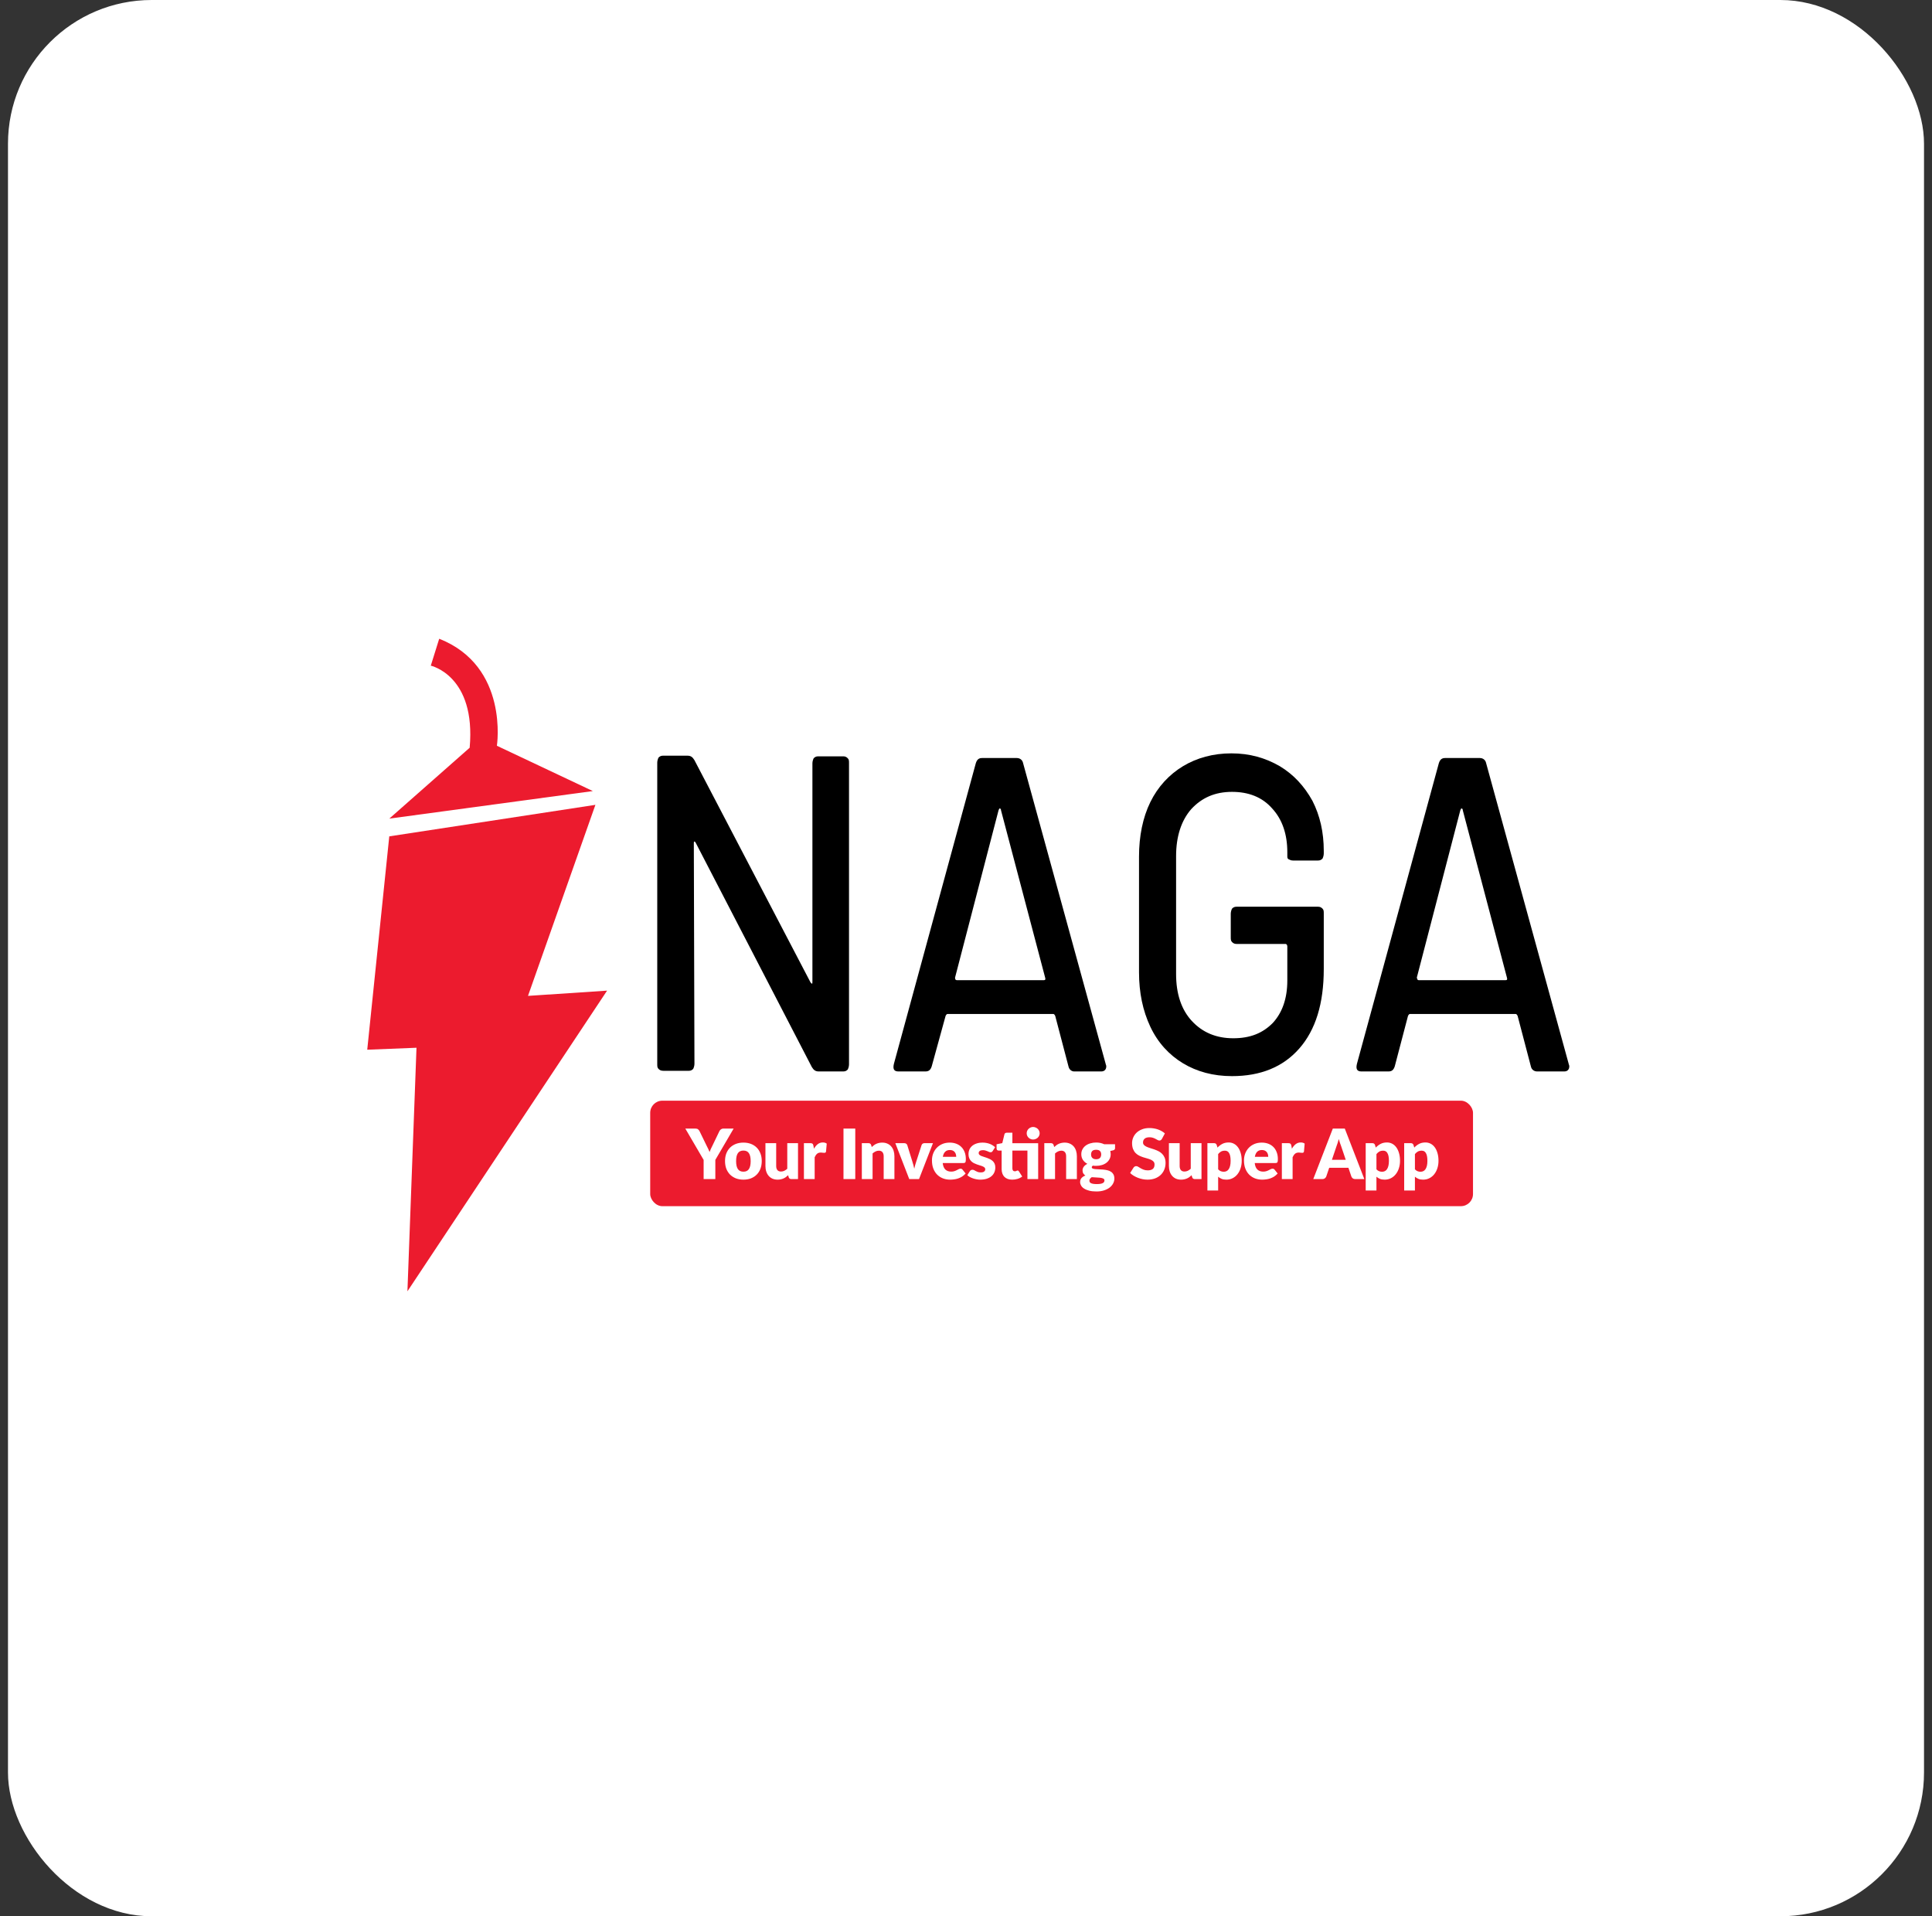
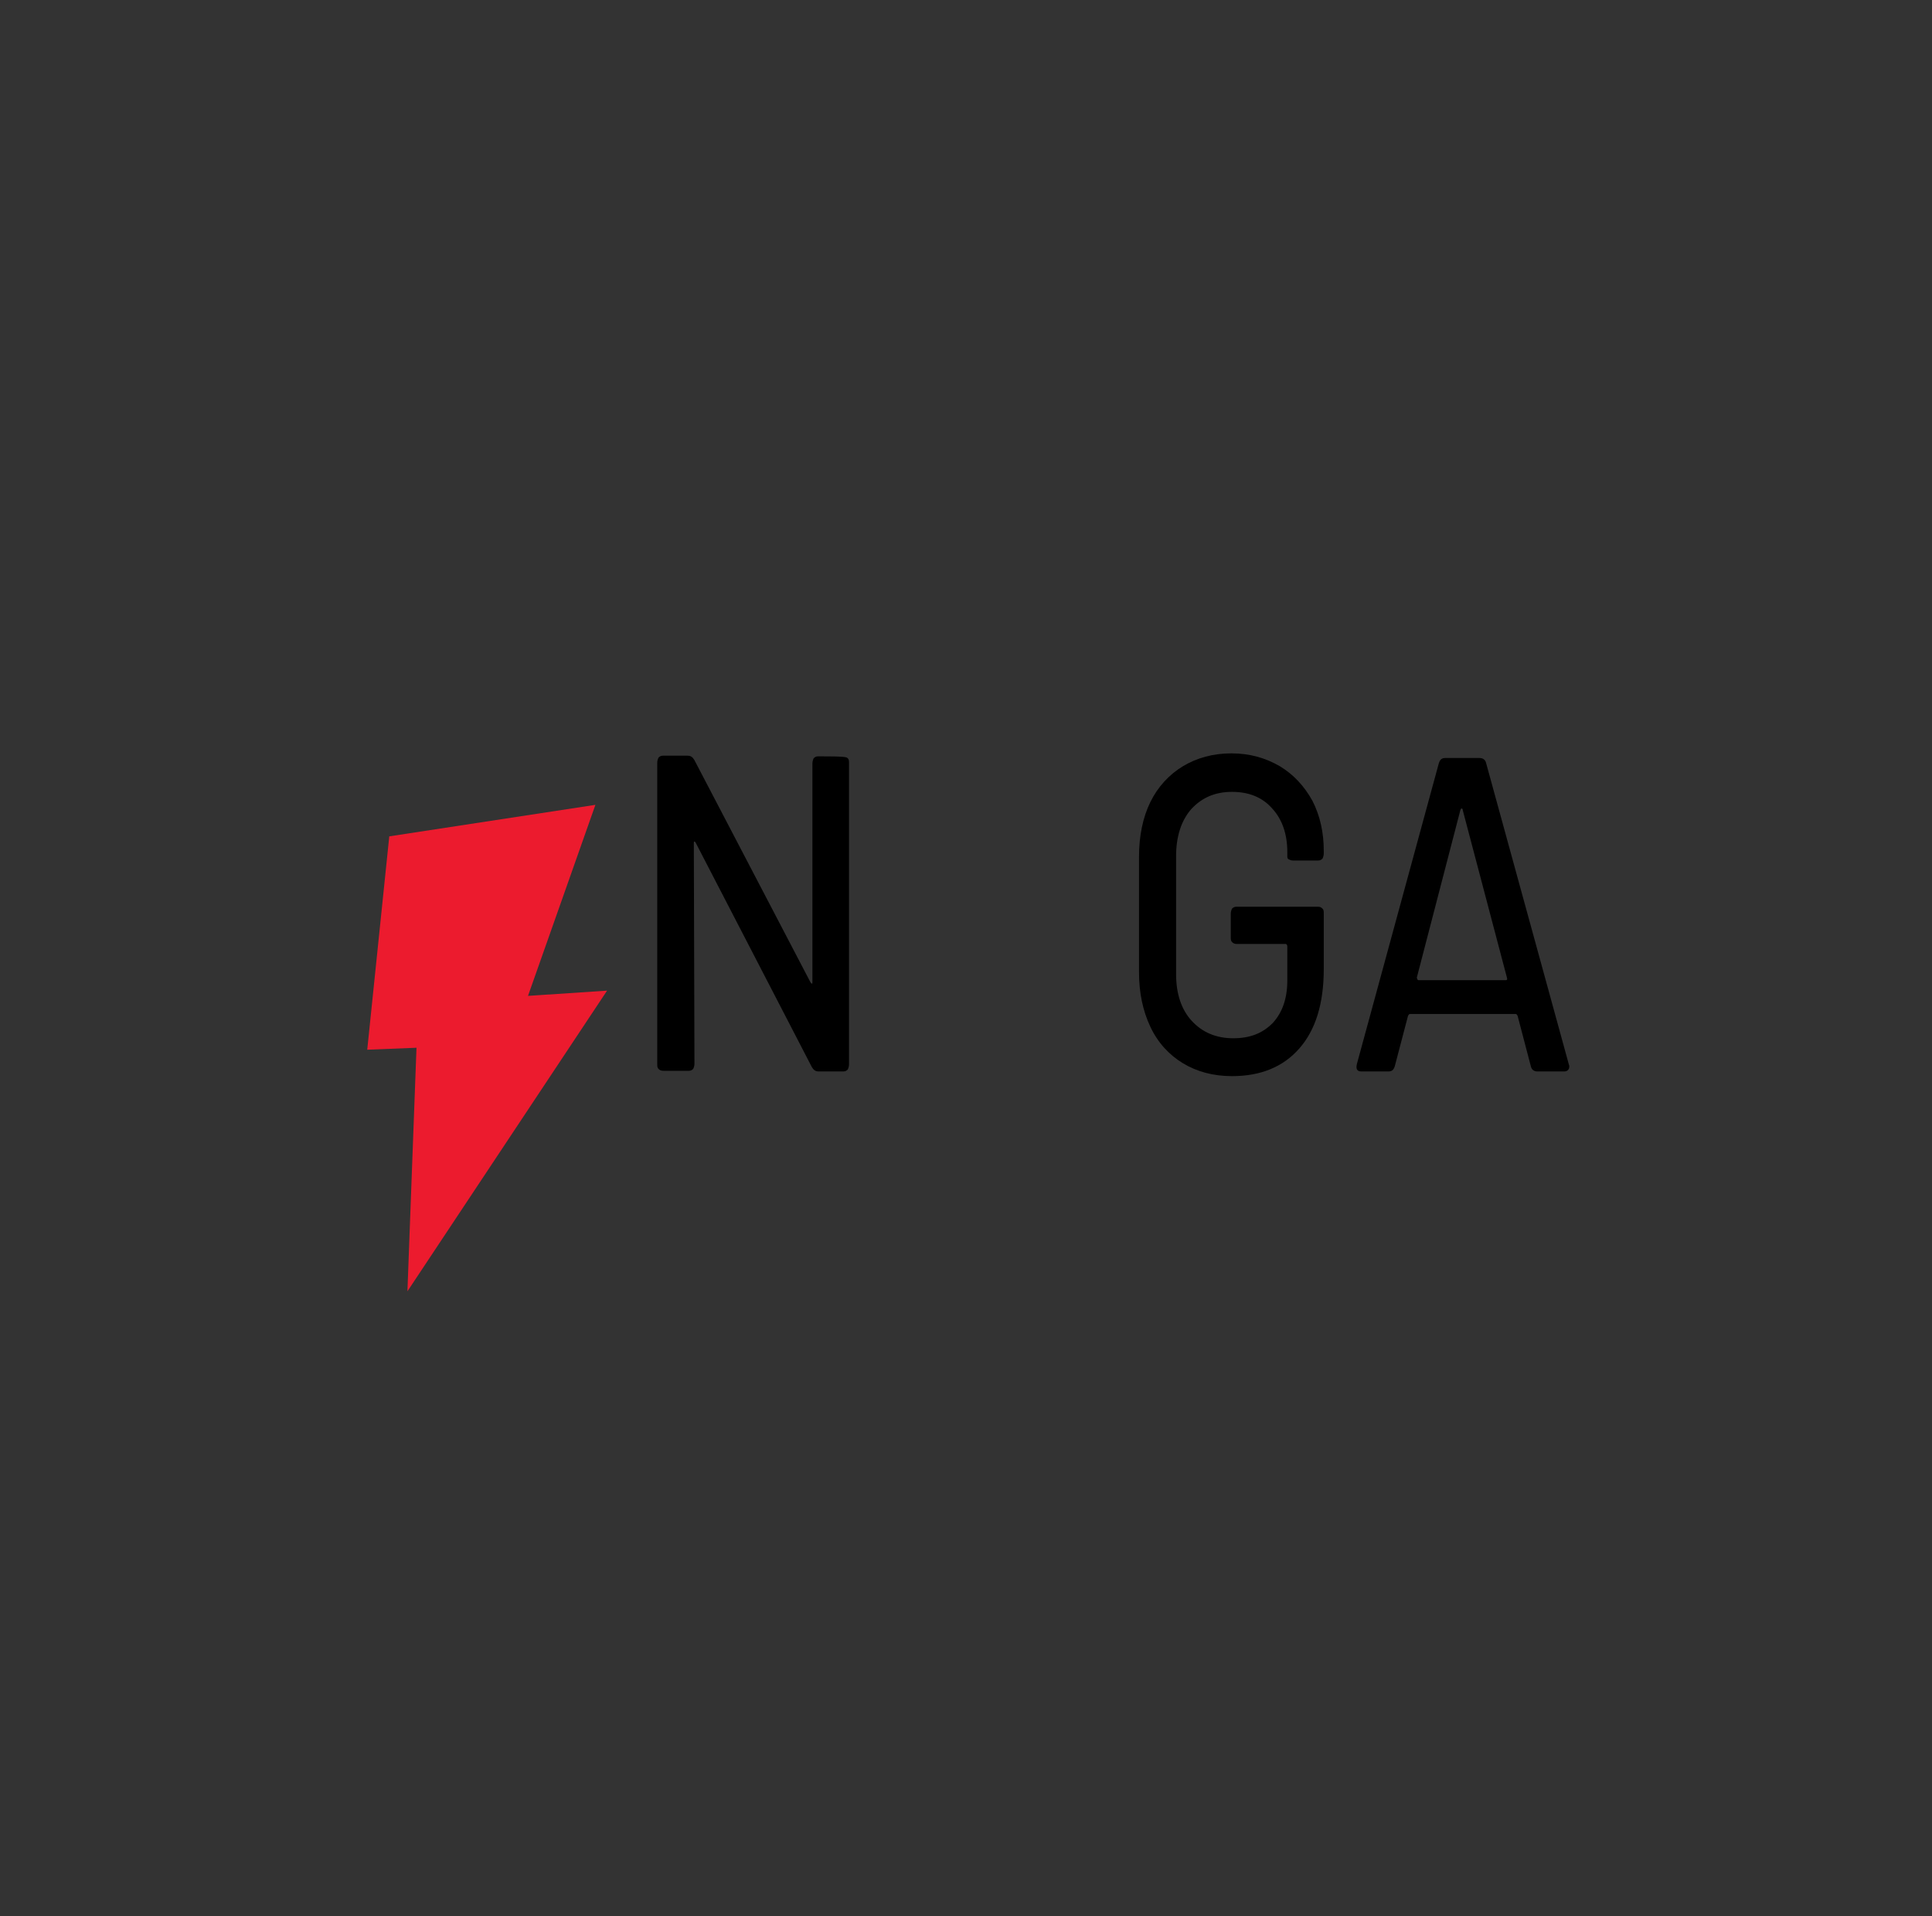
<svg xmlns="http://www.w3.org/2000/svg" width="121" height="120" viewBox="0 0 121 120" fill="none">
  <rect x="0" y="0" width="121" height="120" fill="#333333" stroke="none" />
-   <rect x="0.5" width="120" height="120" rx="9" fill="white" />
  <path d="M38.021 62.035L33.068 62.364L37.29 50.401L24.38 52.374L23 65.735L26.085 65.612L25.517 80.864L38.021 62.035Z" fill="#EC1B2E" />
-   <path d="M24.381 51.264L37.129 49.538L31.12 46.701C31.12 46.701 31.892 41.727 27.507 40L26.98 41.686C26.98 41.686 29.821 42.302 29.415 46.825L24.381 51.264Z" fill="#EC1B2E" />
-   <path d="M41.242 66.936C41.163 66.856 41.163 66.775 41.163 66.615V47.764C41.163 47.644 41.202 47.524 41.242 47.444C41.321 47.363 41.4 47.323 41.518 47.323H43.059C43.257 47.323 43.375 47.404 43.493 47.604L50.763 61.521C50.802 61.561 50.842 61.602 50.842 61.602C50.881 61.602 50.881 61.561 50.881 61.481V47.804C50.881 47.684 50.921 47.564 50.96 47.484C51.039 47.404 51.118 47.363 51.237 47.363H52.817C52.936 47.363 53.015 47.404 53.094 47.484C53.173 47.564 53.173 47.644 53.173 47.804V66.655C53.173 66.775 53.133 66.896 53.094 66.976C53.015 67.056 52.936 67.096 52.817 67.096H51.276C51.079 67.096 50.96 67.016 50.842 66.816L43.573 52.778C43.533 52.698 43.493 52.698 43.493 52.698C43.454 52.698 43.454 52.738 43.454 52.818L43.493 66.615C43.493 66.735 43.454 66.856 43.414 66.936C43.336 67.016 43.257 67.056 43.138 67.056H41.558C41.4 67.056 41.321 67.016 41.242 66.936Z" fill="black" />
-   <path d="M66.917 66.776L66.088 63.618C66.049 63.538 66.01 63.498 65.97 63.498H59.34C59.3 63.498 59.261 63.538 59.222 63.618L58.353 66.776C58.275 67.016 58.156 67.096 57.959 67.096H56.262C55.986 67.096 55.907 66.936 55.986 66.616L61.116 47.789C61.195 47.549 61.313 47.469 61.511 47.469H63.681C63.878 47.469 64.036 47.589 64.076 47.789L69.246 66.616C69.246 66.656 69.285 66.696 69.285 66.776C69.285 66.976 69.167 67.096 68.969 67.096H67.272C67.115 67.096 66.957 66.976 66.917 66.776ZM59.932 61.38H65.378C65.457 61.38 65.496 61.34 65.457 61.22L62.694 50.747C62.694 50.667 62.655 50.627 62.615 50.627C62.576 50.627 62.576 50.667 62.537 50.747L59.814 61.22C59.814 61.34 59.853 61.38 59.932 61.38Z" fill="black" />
+   <path d="M41.242 66.936C41.163 66.856 41.163 66.775 41.163 66.615V47.764C41.163 47.644 41.202 47.524 41.242 47.444C41.321 47.363 41.4 47.323 41.518 47.323H43.059C43.257 47.323 43.375 47.404 43.493 47.604L50.763 61.521C50.802 61.561 50.842 61.602 50.842 61.602C50.881 61.602 50.881 61.561 50.881 61.481V47.804C50.881 47.684 50.921 47.564 50.96 47.484C51.039 47.404 51.118 47.363 51.237 47.363C52.936 47.363 53.015 47.404 53.094 47.484C53.173 47.564 53.173 47.644 53.173 47.804V66.655C53.173 66.775 53.133 66.896 53.094 66.976C53.015 67.056 52.936 67.096 52.817 67.096H51.276C51.079 67.096 50.96 67.016 50.842 66.816L43.573 52.778C43.533 52.698 43.493 52.698 43.493 52.698C43.454 52.698 43.454 52.738 43.454 52.818L43.493 66.615C43.493 66.735 43.454 66.856 43.414 66.936C43.336 67.016 43.257 67.056 43.138 67.056H41.558C41.4 67.056 41.321 67.016 41.242 66.936Z" fill="black" />
  <path d="M74.091 66.585C73.225 66.063 72.517 65.3 72.044 64.295C71.572 63.29 71.336 62.165 71.336 60.879V53.646C71.336 52.36 71.572 51.195 72.044 50.231C72.517 49.266 73.225 48.503 74.091 47.98C74.957 47.458 75.98 47.177 77.121 47.177C78.263 47.177 79.247 47.458 80.152 47.98C81.018 48.503 81.687 49.226 82.198 50.15C82.671 51.075 82.907 52.119 82.907 53.285V53.445C82.907 53.566 82.867 53.687 82.828 53.767C82.749 53.847 82.671 53.887 82.553 53.887H80.978C80.86 53.887 80.781 53.847 80.703 53.807C80.624 53.767 80.624 53.687 80.624 53.606V53.365C80.624 52.24 80.309 51.316 79.68 50.633C79.05 49.909 78.184 49.588 77.161 49.588C76.098 49.588 75.272 49.949 74.603 50.673C73.973 51.396 73.658 52.401 73.658 53.606V61C73.658 62.205 73.973 63.21 74.642 63.933C75.311 64.657 76.177 65.018 77.239 65.018C78.302 65.018 79.089 64.697 79.719 64.054C80.309 63.411 80.624 62.527 80.624 61.402V59.272C80.624 59.192 80.585 59.111 80.506 59.111H77.436C77.318 59.111 77.239 59.071 77.161 58.991C77.082 58.91 77.082 58.83 77.082 58.669V57.223C77.082 57.102 77.121 56.982 77.161 56.901C77.239 56.821 77.318 56.781 77.436 56.781H82.553C82.671 56.781 82.749 56.821 82.828 56.901C82.907 56.982 82.907 57.062 82.907 57.223V60.678C82.907 62.848 82.395 64.496 81.372 65.661C80.349 66.827 78.932 67.389 77.161 67.389C75.98 67.389 74.957 67.108 74.091 66.585Z" fill="black" />
  <path d="M95.877 66.776L95.048 63.618C95.009 63.538 94.969 63.498 94.93 63.498H88.3C88.261 63.498 88.221 63.538 88.182 63.618L87.353 66.776C87.274 67.016 87.156 67.096 86.958 67.096H85.261C84.985 67.096 84.906 66.936 84.985 66.616L90.115 47.789C90.194 47.549 90.313 47.469 90.51 47.469H92.681C92.878 47.469 93.036 47.589 93.075 47.789L98.245 66.616C98.245 66.656 98.284 66.696 98.284 66.776C98.284 66.976 98.166 67.096 97.969 67.096H96.272C96.075 67.096 95.917 66.976 95.877 66.776ZM88.853 61.38H94.299C94.377 61.38 94.417 61.34 94.378 61.22L91.615 50.747C91.615 50.667 91.576 50.627 91.536 50.627C91.497 50.627 91.497 50.667 91.457 50.747L88.734 61.22C88.774 61.34 88.774 61.38 88.853 61.38Z" fill="black" />
-   <rect x="40.722" y="68.927" width="51.531" height="6.606" rx="0.76" fill="#EC1B2E" />
-   <path d="M44.801 72.635V73.837H44.068V72.635L42.922 70.675H43.568C43.632 70.675 43.682 70.69 43.718 70.721C43.756 70.749 43.787 70.787 43.811 70.833L44.259 71.754C44.296 71.826 44.33 71.894 44.361 71.958C44.391 72.02 44.418 72.082 44.441 72.142C44.463 72.08 44.487 72.018 44.515 71.956C44.544 71.892 44.577 71.825 44.614 71.754L45.057 70.833C45.067 70.815 45.08 70.796 45.094 70.777C45.109 70.758 45.125 70.742 45.144 70.727C45.164 70.711 45.187 70.699 45.211 70.69C45.237 70.68 45.266 70.675 45.296 70.675H45.947L44.801 72.635ZM46.562 71.552C46.733 71.552 46.889 71.579 47.029 71.632C47.169 71.686 47.289 71.762 47.389 71.862C47.491 71.962 47.569 72.084 47.624 72.227C47.68 72.369 47.708 72.529 47.708 72.707C47.708 72.886 47.68 73.048 47.624 73.193C47.569 73.336 47.491 73.458 47.389 73.56C47.289 73.659 47.169 73.737 47.029 73.792C46.889 73.845 46.733 73.872 46.562 73.872C46.39 73.872 46.233 73.845 46.091 73.792C45.951 73.737 45.83 73.659 45.727 73.56C45.626 73.458 45.547 73.336 45.49 73.193C45.435 73.048 45.408 72.886 45.408 72.707C45.408 72.529 45.435 72.369 45.49 72.227C45.547 72.084 45.626 71.962 45.727 71.862C45.83 71.762 45.951 71.686 46.091 71.632C46.233 71.579 46.39 71.552 46.562 71.552ZM46.562 73.373C46.717 73.373 46.831 73.319 46.903 73.21C46.977 73.1 47.014 72.934 47.014 72.711C47.014 72.488 46.977 72.322 46.903 72.214C46.831 72.105 46.717 72.051 46.562 72.051C46.403 72.051 46.287 72.105 46.213 72.214C46.139 72.322 46.102 72.488 46.102 72.711C46.102 72.934 46.139 73.1 46.213 73.21C46.287 73.319 46.403 73.373 46.562 73.373ZM49.979 71.587V73.837H49.562C49.478 73.837 49.423 73.8 49.397 73.725L49.358 73.594C49.315 73.636 49.27 73.675 49.224 73.709C49.177 73.743 49.127 73.772 49.074 73.796C49.022 73.819 48.965 73.837 48.903 73.85C48.842 73.865 48.775 73.872 48.703 73.872C48.58 73.872 48.471 73.851 48.375 73.809C48.281 73.766 48.201 73.706 48.136 73.629C48.071 73.552 48.022 73.462 47.989 73.358C47.955 73.254 47.939 73.139 47.939 73.015V71.587H48.612V73.015C48.612 73.126 48.637 73.212 48.688 73.273C48.738 73.334 48.813 73.364 48.911 73.364C48.985 73.364 49.054 73.349 49.117 73.319C49.182 73.287 49.245 73.244 49.306 73.191V71.587H49.979ZM50.979 71.934C51.048 71.812 51.128 71.717 51.218 71.647C51.309 71.578 51.413 71.543 51.53 71.543C51.631 71.543 51.714 71.567 51.778 71.615L51.734 72.11C51.727 72.141 51.715 72.163 51.697 72.175C51.681 72.186 51.659 72.192 51.63 72.192C51.618 72.192 51.603 72.191 51.584 72.19C51.566 72.189 51.546 72.187 51.526 72.186C51.505 72.183 51.485 72.181 51.463 72.179C51.443 72.176 51.424 72.175 51.406 72.175C51.308 72.175 51.229 72.201 51.17 72.253C51.112 72.305 51.063 72.377 51.022 72.47V73.837H50.349V71.587H50.749C50.782 71.587 50.809 71.59 50.831 71.595C50.854 71.601 50.873 71.61 50.888 71.624C50.904 71.635 50.915 71.651 50.922 71.671C50.931 71.692 50.938 71.716 50.944 71.745L50.979 71.934ZM53.565 73.837H52.827V70.675H53.565V73.837ZM54.597 71.83C54.641 71.789 54.685 71.751 54.732 71.717C54.778 71.682 54.827 71.653 54.879 71.63C54.933 71.605 54.99 71.587 55.051 71.574C55.113 71.559 55.18 71.552 55.253 71.552C55.376 71.552 55.484 71.574 55.578 71.617C55.674 71.659 55.754 71.718 55.819 71.795C55.884 71.87 55.933 71.961 55.967 72.066C56 72.17 56.017 72.284 56.017 72.407V73.837H55.344V72.407C55.344 72.297 55.319 72.212 55.268 72.151C55.217 72.089 55.143 72.058 55.044 72.058C54.97 72.058 54.901 72.073 54.836 72.105C54.772 72.136 54.71 72.178 54.649 72.231V73.837H53.976V71.587H54.393C54.477 71.587 54.532 71.624 54.558 71.699L54.597 71.83ZM58.431 71.587L57.558 73.837H56.946L56.074 71.587H56.634C56.681 71.587 56.721 71.598 56.753 71.621C56.786 71.643 56.809 71.671 56.82 71.704L57.133 72.713C57.16 72.796 57.184 72.876 57.204 72.954C57.226 73.032 57.245 73.11 57.261 73.188C57.293 73.032 57.337 72.874 57.393 72.713L57.719 71.704C57.73 71.671 57.752 71.643 57.784 71.621C57.816 71.598 57.853 71.587 57.897 71.587H58.431ZM59.887 72.442C59.887 72.388 59.88 72.336 59.865 72.285C59.852 72.235 59.83 72.19 59.798 72.151C59.768 72.11 59.727 72.078 59.677 72.053C59.626 72.029 59.564 72.016 59.492 72.016C59.365 72.016 59.265 72.053 59.193 72.127C59.12 72.199 59.072 72.304 59.049 72.442H59.887ZM59.041 72.832C59.062 73.021 59.12 73.157 59.212 73.243C59.305 73.327 59.424 73.369 59.57 73.369C59.648 73.369 59.716 73.359 59.772 73.34C59.828 73.322 59.878 73.301 59.922 73.277C59.967 73.254 60.007 73.233 60.043 73.215C60.081 73.196 60.12 73.186 60.161 73.186C60.214 73.186 60.255 73.206 60.282 73.245L60.477 73.486C60.408 73.565 60.333 73.63 60.252 73.681C60.172 73.73 60.09 73.769 60.004 73.798C59.92 73.826 59.836 73.845 59.75 73.855C59.666 73.866 59.586 73.872 59.509 73.872C59.352 73.872 59.203 73.847 59.065 73.796C58.927 73.744 58.806 73.667 58.702 73.566C58.599 73.465 58.517 73.339 58.457 73.188C58.397 73.038 58.368 72.863 58.368 72.663C58.368 72.513 58.393 72.37 58.444 72.236C58.496 72.101 58.57 71.983 58.665 71.882C58.762 71.781 58.879 71.7 59.015 71.641C59.152 71.582 59.307 71.552 59.479 71.552C59.628 71.552 59.764 71.575 59.887 71.621C60.012 71.668 60.118 71.735 60.206 71.823C60.296 71.911 60.365 72.02 60.415 72.149C60.465 72.276 60.49 72.421 60.49 72.583C60.49 72.633 60.488 72.675 60.484 72.707C60.48 72.738 60.472 72.764 60.46 72.782C60.449 72.801 60.433 72.814 60.412 72.822C60.394 72.829 60.369 72.832 60.339 72.832H59.041ZM62.171 72.079C62.153 72.107 62.135 72.126 62.114 72.138C62.096 72.15 62.071 72.155 62.041 72.155C62.009 72.155 61.977 72.149 61.945 72.136C61.913 72.121 61.879 72.106 61.841 72.09C61.805 72.074 61.763 72.06 61.717 72.047C61.671 72.032 61.618 72.025 61.559 72.025C61.473 72.025 61.407 72.042 61.361 72.075C61.316 72.107 61.294 72.152 61.294 72.21C61.294 72.251 61.308 72.286 61.337 72.314C61.368 72.341 61.407 72.366 61.457 72.388C61.506 72.408 61.562 72.427 61.624 72.446C61.686 72.465 61.75 72.486 61.815 72.509C61.88 72.532 61.944 72.56 62.006 72.591C62.068 72.622 62.124 72.66 62.173 72.707C62.222 72.751 62.261 72.806 62.29 72.871C62.321 72.937 62.336 73.015 62.336 73.106C62.336 73.217 62.316 73.32 62.275 73.414C62.234 73.508 62.174 73.589 62.093 73.657C62.013 73.725 61.914 73.778 61.795 73.816C61.678 73.853 61.543 73.872 61.389 73.872C61.313 73.872 61.236 73.865 61.159 73.85C61.083 73.836 61.008 73.816 60.936 73.792C60.865 73.767 60.799 73.738 60.738 73.705C60.678 73.67 60.625 73.633 60.582 73.594L60.738 73.347C60.756 73.318 60.777 73.296 60.803 73.28C60.831 73.262 60.866 73.254 60.907 73.254C60.947 73.254 60.981 73.262 61.012 73.28C61.044 73.297 61.078 73.316 61.114 73.336C61.15 73.356 61.192 73.375 61.24 73.392C61.289 73.41 61.35 73.418 61.424 73.418C61.476 73.418 61.52 73.413 61.556 73.403C61.593 73.392 61.622 73.376 61.643 73.358C61.665 73.339 61.681 73.318 61.691 73.295C61.701 73.272 61.706 73.248 61.706 73.223C61.706 73.178 61.691 73.141 61.661 73.112C61.63 73.084 61.59 73.059 61.541 73.039C61.492 73.017 61.436 72.997 61.372 72.98C61.31 72.961 61.246 72.94 61.181 72.917C61.116 72.894 61.051 72.867 60.988 72.835C60.926 72.801 60.87 72.76 60.821 72.711C60.772 72.66 60.732 72.599 60.701 72.526C60.671 72.454 60.656 72.367 60.656 72.264C60.656 72.168 60.674 72.078 60.71 71.993C60.748 71.906 60.803 71.83 60.877 71.765C60.951 71.699 61.044 71.648 61.155 71.61C61.266 71.571 61.397 71.552 61.546 71.552C61.627 71.552 61.705 71.559 61.78 71.574C61.857 71.588 61.928 71.608 61.995 71.634C62.062 71.66 62.122 71.692 62.177 71.728C62.232 71.762 62.281 71.801 62.323 71.843L62.171 72.079ZM65.02 73.837H64.347V72.051H63.405V73.169C63.405 73.221 63.417 73.264 63.442 73.299C63.468 73.332 63.505 73.349 63.553 73.349C63.577 73.349 63.597 73.347 63.613 73.343C63.631 73.337 63.645 73.331 63.657 73.325C63.67 73.318 63.681 73.312 63.691 73.308C63.703 73.302 63.716 73.299 63.731 73.299C63.751 73.299 63.767 73.304 63.778 73.314C63.791 73.323 63.804 73.338 63.817 73.358L64.021 73.677C63.935 73.742 63.837 73.791 63.728 73.824C63.62 73.856 63.508 73.872 63.392 73.872C63.285 73.872 63.19 73.857 63.108 73.826C63.027 73.795 62.958 73.751 62.901 73.694C62.846 73.636 62.804 73.567 62.776 73.486C62.747 73.405 62.732 73.314 62.732 73.215V72.051H62.541C62.506 72.051 62.477 72.04 62.452 72.019C62.428 71.995 62.415 71.962 62.415 71.919V71.656L62.773 71.584L62.906 71.037C62.923 70.968 62.972 70.933 63.053 70.933H63.405V71.591H65.02V73.837ZM65.113 70.968C65.113 71.022 65.102 71.072 65.081 71.12C65.059 71.168 65.029 71.21 64.992 71.246C64.954 71.281 64.91 71.308 64.859 71.328C64.81 71.349 64.757 71.359 64.701 71.359C64.646 71.359 64.594 71.349 64.547 71.328C64.499 71.308 64.456 71.281 64.419 71.246C64.382 71.21 64.353 71.168 64.332 71.12C64.311 71.072 64.301 71.022 64.301 70.968C64.301 70.914 64.311 70.864 64.332 70.816C64.353 70.767 64.382 70.725 64.419 70.69C64.456 70.654 64.499 70.626 64.547 70.606C64.594 70.584 64.646 70.573 64.701 70.573C64.757 70.573 64.81 70.584 64.859 70.606C64.91 70.626 64.954 70.654 64.992 70.69C65.029 70.725 65.059 70.767 65.081 70.816C65.102 70.864 65.113 70.914 65.113 70.968ZM66.025 71.83C66.068 71.789 66.113 71.751 66.159 71.717C66.205 71.682 66.255 71.653 66.307 71.63C66.36 71.605 66.417 71.587 66.478 71.574C66.54 71.559 66.608 71.552 66.68 71.552C66.803 71.552 66.912 71.574 67.006 71.617C67.101 71.659 67.181 71.718 67.247 71.795C67.312 71.87 67.361 71.961 67.394 72.066C67.427 72.17 67.444 72.284 67.444 72.407V73.837H66.771V72.407C66.771 72.297 66.746 72.212 66.695 72.151C66.645 72.089 66.57 72.058 66.472 72.058C66.398 72.058 66.328 72.073 66.263 72.105C66.2 72.136 66.137 72.178 66.077 72.231V73.837H65.404V71.587H65.82C65.904 71.587 65.959 71.624 65.986 71.699L66.025 71.83ZM68.65 72.594C68.761 72.594 68.842 72.566 68.891 72.511C68.942 72.455 68.967 72.382 68.967 72.294C68.967 72.203 68.942 72.131 68.891 72.079C68.842 72.027 68.761 72.001 68.65 72.001C68.539 72.001 68.458 72.027 68.407 72.079C68.358 72.131 68.333 72.203 68.333 72.294C68.333 72.338 68.339 72.377 68.35 72.413C68.364 72.45 68.383 72.482 68.409 72.509C68.435 72.535 68.468 72.556 68.507 72.572C68.547 72.587 68.595 72.594 68.65 72.594ZM69.171 73.92C69.171 73.866 69.147 73.828 69.099 73.805C69.052 73.78 68.989 73.763 68.913 73.753C68.836 73.743 68.75 73.737 68.654 73.735C68.56 73.733 68.466 73.727 68.372 73.718C68.33 73.747 68.296 73.779 68.268 73.816C68.242 73.85 68.229 73.89 68.229 73.935C68.229 73.967 68.236 73.996 68.249 74.022C68.263 74.048 68.288 74.07 68.322 74.089C68.357 74.108 68.403 74.123 68.461 74.133C68.521 74.144 68.595 74.15 68.685 74.15C68.782 74.15 68.861 74.144 68.924 74.133C68.986 74.121 69.035 74.105 69.071 74.085C69.109 74.065 69.135 74.04 69.149 74.011C69.164 73.984 69.171 73.953 69.171 73.92ZM69.835 71.656V71.901C69.835 71.939 69.824 71.969 69.803 71.99C69.782 72.012 69.747 72.029 69.696 72.04L69.534 72.077C69.542 72.109 69.549 72.141 69.553 72.175C69.559 72.208 69.562 72.243 69.562 72.279C69.562 72.392 69.538 72.493 69.49 72.583C69.444 72.673 69.379 72.749 69.297 72.813C69.216 72.875 69.12 72.924 69.008 72.958C68.897 72.992 68.777 73.008 68.65 73.008C68.615 73.008 68.581 73.007 68.548 73.006C68.515 73.003 68.482 72.999 68.45 72.993C68.401 73.023 68.377 73.058 68.377 73.095C68.377 73.133 68.397 73.16 68.437 73.178C68.478 73.194 68.531 73.205 68.598 73.212C68.665 73.218 68.74 73.222 68.824 73.225C68.909 73.227 68.996 73.232 69.084 73.24C69.172 73.248 69.258 73.261 69.343 73.28C69.428 73.298 69.504 73.329 69.57 73.371C69.637 73.413 69.691 73.469 69.731 73.54C69.772 73.609 69.792 73.698 69.792 73.807C69.792 73.908 69.767 74.007 69.718 74.104C69.669 74.201 69.596 74.287 69.501 74.363C69.405 74.438 69.288 74.498 69.149 74.543C69.01 74.589 68.851 74.612 68.672 74.612C68.495 74.612 68.343 74.596 68.214 74.562C68.087 74.529 67.98 74.485 67.895 74.43C67.811 74.376 67.749 74.314 67.708 74.243C67.668 74.172 67.647 74.099 67.647 74.022C67.647 73.922 67.676 73.839 67.734 73.772C67.792 73.706 67.873 73.652 67.977 73.612C67.922 73.578 67.879 73.536 67.847 73.484C67.815 73.431 67.799 73.364 67.799 73.282C67.799 73.249 67.805 73.214 67.817 73.178C67.828 73.14 67.846 73.104 67.871 73.069C67.897 73.033 67.929 72.999 67.966 72.967C68.004 72.935 68.049 72.907 68.101 72.882C67.984 72.82 67.891 72.738 67.823 72.637C67.755 72.534 67.721 72.415 67.721 72.279C67.721 72.166 67.745 72.065 67.793 71.975C67.841 71.884 67.906 71.807 67.988 71.745C68.072 71.681 68.17 71.633 68.283 71.6C68.396 71.565 68.518 71.547 68.65 71.547C68.841 71.547 69.01 71.584 69.158 71.656H69.835ZM72.772 71.317C72.751 71.352 72.728 71.378 72.703 71.396C72.68 71.413 72.649 71.422 72.612 71.422C72.578 71.422 72.542 71.412 72.503 71.391C72.466 71.37 72.422 71.346 72.373 71.32C72.325 71.294 72.27 71.27 72.208 71.25C72.146 71.228 72.075 71.218 71.995 71.218C71.858 71.218 71.755 71.247 71.687 71.307C71.621 71.365 71.587 71.443 71.587 71.543C71.587 71.607 71.608 71.66 71.648 71.702C71.689 71.744 71.741 71.78 71.806 71.81C71.873 71.841 71.948 71.869 72.032 71.895C72.118 71.919 72.204 71.948 72.293 71.979C72.381 72.01 72.467 72.046 72.551 72.088C72.636 72.13 72.712 72.183 72.777 72.249C72.843 72.314 72.897 72.393 72.937 72.487C72.978 72.58 72.998 72.692 72.998 72.824C72.998 72.97 72.973 73.107 72.922 73.234C72.871 73.361 72.798 73.473 72.701 73.568C72.605 73.662 72.487 73.737 72.345 73.792C72.204 73.845 72.044 73.872 71.865 73.872C71.767 73.872 71.666 73.862 71.563 73.842C71.462 73.822 71.364 73.793 71.268 73.757C71.173 73.719 71.083 73.675 70.999 73.625C70.915 73.574 70.842 73.518 70.78 73.455L70.997 73.112C71.014 73.088 71.037 73.068 71.064 73.052C71.093 73.034 71.124 73.026 71.157 73.026C71.201 73.026 71.244 73.039 71.288 73.067C71.333 73.094 71.382 73.125 71.438 73.158C71.494 73.191 71.558 73.222 71.631 73.249C71.703 73.277 71.788 73.29 71.887 73.29C72.02 73.29 72.123 73.261 72.197 73.204C72.271 73.144 72.308 73.051 72.308 72.924C72.308 72.85 72.288 72.79 72.247 72.743C72.207 72.697 72.153 72.659 72.087 72.628C72.021 72.598 71.947 72.571 71.863 72.548C71.779 72.525 71.693 72.5 71.605 72.472C71.516 72.443 71.43 72.409 71.346 72.368C71.262 72.326 71.187 72.272 71.121 72.205C71.055 72.137 71.003 72.053 70.962 71.953C70.922 71.852 70.901 71.728 70.901 71.58C70.901 71.461 70.925 71.346 70.973 71.233C71.021 71.12 71.091 71.019 71.183 70.931C71.276 70.843 71.39 70.773 71.524 70.721C71.659 70.667 71.813 70.64 71.987 70.64C72.084 70.64 72.178 70.648 72.269 70.664C72.361 70.679 72.449 70.701 72.531 70.731C72.614 70.76 72.691 70.796 72.761 70.838C72.834 70.878 72.898 70.925 72.955 70.977L72.772 71.317ZM75.249 71.587V73.837H74.832C74.748 73.837 74.693 73.8 74.667 73.725L74.628 73.594C74.584 73.636 74.539 73.675 74.493 73.709C74.447 73.743 74.397 73.772 74.343 73.796C74.291 73.819 74.234 73.837 74.172 73.85C74.111 73.865 74.044 73.872 73.972 73.872C73.849 73.872 73.74 73.851 73.644 73.809C73.55 73.766 73.471 73.706 73.406 73.629C73.341 73.552 73.291 73.462 73.258 73.358C73.225 73.254 73.208 73.139 73.208 73.015V71.587H73.881V73.015C73.881 73.126 73.906 73.212 73.957 73.273C74.008 73.334 74.082 73.364 74.181 73.364C74.254 73.364 74.323 73.349 74.387 73.319C74.452 73.287 74.515 73.244 74.576 73.191V71.587H75.249ZM76.292 73.225C76.342 73.28 76.397 73.319 76.457 73.343C76.516 73.366 76.578 73.377 76.643 73.377C76.706 73.377 76.763 73.365 76.815 73.34C76.867 73.316 76.912 73.277 76.949 73.223C76.988 73.168 77.019 73.097 77.04 73.01C77.062 72.924 77.073 72.818 77.073 72.694C77.073 72.575 77.064 72.475 77.047 72.394C77.03 72.313 77.005 72.248 76.973 72.199C76.943 72.148 76.906 72.112 76.862 72.09C76.819 72.068 76.771 72.058 76.717 72.058C76.619 72.058 76.538 72.076 76.474 72.112C76.41 72.148 76.35 72.201 76.292 72.27V73.225ZM76.25 71.864C76.339 71.77 76.439 71.694 76.55 71.634C76.663 71.574 76.797 71.543 76.951 71.543C77.069 71.543 77.177 71.569 77.277 71.621C77.377 71.673 77.463 71.749 77.535 71.847C77.608 71.945 77.664 72.066 77.705 72.21C77.747 72.351 77.768 72.513 77.768 72.694C77.768 72.863 77.744 73.019 77.696 73.162C77.65 73.306 77.584 73.43 77.499 73.536C77.415 73.641 77.313 73.724 77.195 73.783C77.077 73.843 76.947 73.872 76.804 73.872C76.687 73.872 76.588 73.856 76.509 73.822C76.429 73.789 76.357 73.744 76.292 73.688V74.552H75.619V71.587H76.035C76.12 71.587 76.174 71.624 76.201 71.699L76.25 71.864ZM79.429 72.442C79.429 72.388 79.422 72.336 79.407 72.285C79.394 72.235 79.372 72.19 79.34 72.151C79.309 72.11 79.269 72.078 79.218 72.053C79.168 72.029 79.106 72.016 79.034 72.016C78.906 72.016 78.807 72.053 78.734 72.127C78.662 72.199 78.614 72.304 78.591 72.442H79.429ZM78.582 72.832C78.604 73.021 78.661 73.157 78.754 73.243C78.847 73.327 78.966 73.369 79.112 73.369C79.19 73.369 79.257 73.359 79.314 73.34C79.37 73.322 79.42 73.301 79.464 73.277C79.508 73.254 79.549 73.233 79.585 73.215C79.623 73.196 79.662 73.186 79.702 73.186C79.756 73.186 79.796 73.206 79.824 73.245L80.019 73.486C79.95 73.565 79.875 73.63 79.794 73.681C79.714 73.73 79.632 73.769 79.546 73.798C79.462 73.826 79.377 73.845 79.292 73.855C79.208 73.866 79.128 73.872 79.051 73.872C78.894 73.872 78.745 73.847 78.606 73.796C78.469 73.744 78.348 73.667 78.244 73.566C78.141 73.465 78.059 73.339 77.999 73.188C77.939 73.038 77.909 72.863 77.909 72.663C77.909 72.513 77.935 72.37 77.986 72.236C78.038 72.101 78.111 71.983 78.207 71.882C78.304 71.781 78.42 71.7 78.556 71.641C78.694 71.582 78.849 71.552 79.021 71.552C79.17 71.552 79.306 71.575 79.429 71.621C79.553 71.668 79.66 71.735 79.748 71.823C79.838 71.911 79.907 72.02 79.956 72.149C80.007 72.276 80.032 72.421 80.032 72.583C80.032 72.633 80.03 72.675 80.026 72.707C80.022 72.738 80.013 72.764 80.002 72.782C79.99 72.801 79.974 72.814 79.954 72.822C79.935 72.829 79.911 72.832 79.88 72.832H78.582ZM80.912 71.934C80.981 71.812 81.061 71.717 81.15 71.647C81.242 71.578 81.346 71.543 81.463 71.543C81.564 71.543 81.647 71.567 81.71 71.615L81.667 72.11C81.66 72.141 81.647 72.163 81.63 72.175C81.614 72.186 81.592 72.192 81.563 72.192C81.551 72.192 81.536 72.191 81.517 72.19C81.498 72.189 81.479 72.187 81.459 72.186C81.438 72.183 81.417 72.181 81.396 72.179C81.375 72.176 81.357 72.175 81.339 72.175C81.241 72.175 81.162 72.201 81.103 72.253C81.045 72.305 80.996 72.377 80.955 72.47V73.837H80.282V71.587H80.682C80.715 71.587 80.742 71.59 80.764 71.595C80.787 71.601 80.806 71.61 80.82 71.624C80.836 71.635 80.848 71.651 80.855 71.671C80.864 71.692 80.871 71.716 80.877 71.745L80.912 71.934ZM84.283 72.628L83.99 71.762C83.968 71.707 83.945 71.643 83.92 71.569C83.896 71.494 83.871 71.413 83.847 71.326C83.825 71.414 83.802 71.496 83.777 71.571C83.752 71.647 83.729 71.712 83.708 71.767L83.417 72.628H84.283ZM85.448 73.837H84.88C84.816 73.837 84.765 73.823 84.726 73.794C84.687 73.764 84.657 73.725 84.637 73.679L84.45 73.128H83.248L83.061 73.679C83.045 73.719 83.016 73.756 82.974 73.79C82.933 73.822 82.883 73.837 82.822 73.837H82.249L83.473 70.675H84.224L85.448 73.837ZM86.206 73.225C86.256 73.28 86.311 73.319 86.371 73.343C86.43 73.366 86.492 73.377 86.557 73.377C86.62 73.377 86.677 73.365 86.729 73.34C86.781 73.316 86.826 73.277 86.863 73.223C86.902 73.168 86.933 73.097 86.954 73.01C86.976 72.924 86.987 72.818 86.987 72.694C86.987 72.575 86.978 72.475 86.961 72.394C86.944 72.313 86.919 72.248 86.887 72.199C86.857 72.148 86.82 72.112 86.776 72.09C86.733 72.068 86.685 72.058 86.631 72.058C86.533 72.058 86.452 72.076 86.388 72.112C86.324 72.148 86.264 72.201 86.206 72.27V73.225ZM86.164 71.864C86.253 71.77 86.353 71.694 86.464 71.634C86.577 71.574 86.711 71.543 86.865 71.543C86.983 71.543 87.091 71.569 87.191 71.621C87.291 71.673 87.377 71.749 87.449 71.847C87.522 71.945 87.578 72.066 87.619 72.21C87.661 72.351 87.682 72.513 87.682 72.694C87.682 72.863 87.658 73.019 87.61 73.162C87.564 73.306 87.498 73.43 87.412 73.536C87.329 73.641 87.227 73.724 87.109 73.783C86.991 73.843 86.861 73.872 86.718 73.872C86.601 73.872 86.502 73.856 86.423 73.822C86.343 73.789 86.271 73.744 86.206 73.688V74.552H85.533V71.587H85.95C86.034 71.587 86.088 71.624 86.115 71.699L86.164 71.864ZM88.616 73.225C88.666 73.28 88.721 73.319 88.781 73.343C88.84 73.366 88.902 73.377 88.967 73.377C89.03 73.377 89.087 73.365 89.139 73.34C89.191 73.316 89.236 73.277 89.273 73.223C89.312 73.168 89.343 73.097 89.365 73.01C89.386 72.924 89.397 72.818 89.397 72.694C89.397 72.575 89.388 72.475 89.371 72.394C89.354 72.313 89.329 72.248 89.297 72.199C89.267 72.148 89.23 72.112 89.187 72.09C89.143 72.068 89.095 72.058 89.041 72.058C88.943 72.058 88.862 72.076 88.798 72.112C88.734 72.148 88.674 72.201 88.616 72.27V73.225ZM88.575 71.864C88.663 71.77 88.763 71.694 88.874 71.634C88.987 71.574 89.121 71.543 89.276 71.543C89.393 71.543 89.501 71.569 89.601 71.621C89.701 71.673 89.787 71.749 89.859 71.847C89.932 71.945 89.988 72.066 90.029 72.21C90.071 72.351 90.092 72.513 90.092 72.694C90.092 72.863 90.068 73.019 90.02 73.162C89.974 73.306 89.908 73.43 89.823 73.536C89.739 73.641 89.637 73.724 89.519 73.783C89.401 73.843 89.271 73.872 89.128 73.872C89.011 73.872 88.912 73.856 88.833 73.822C88.753 73.789 88.681 73.744 88.616 73.688V74.552H87.943V71.587H88.36C88.444 71.587 88.499 71.624 88.525 71.699L88.575 71.864Z" fill="white" />
</svg>